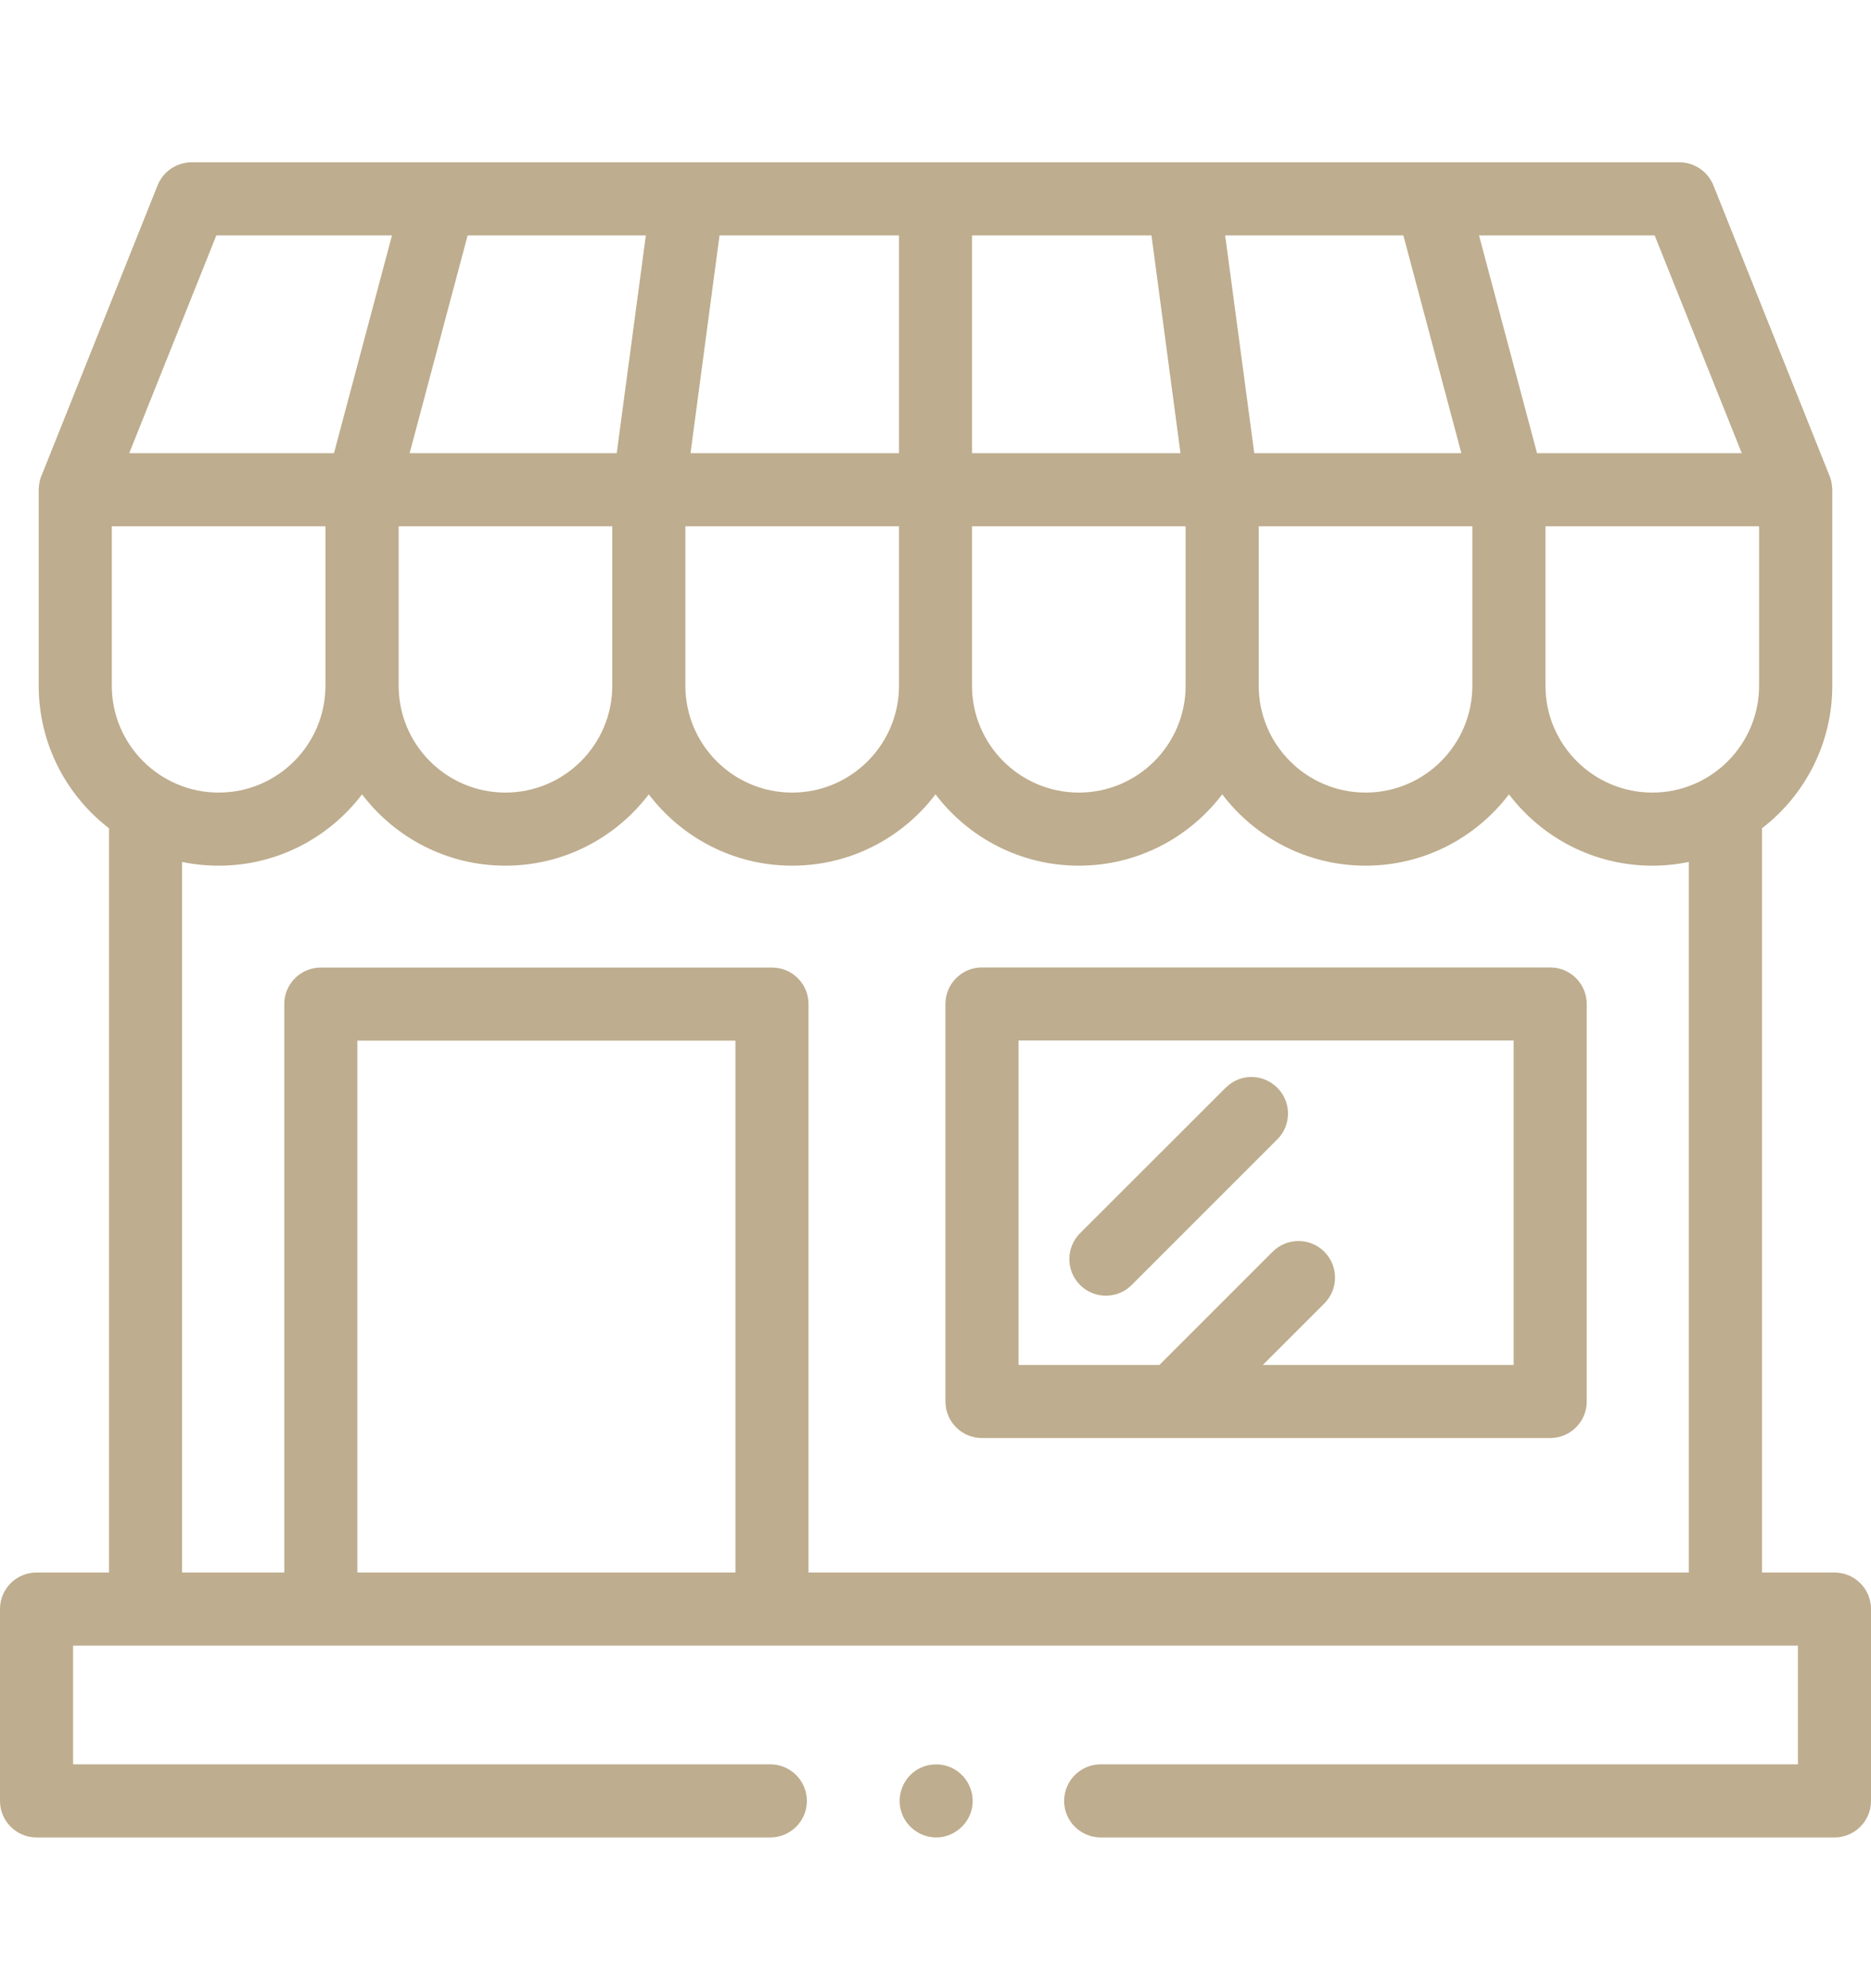
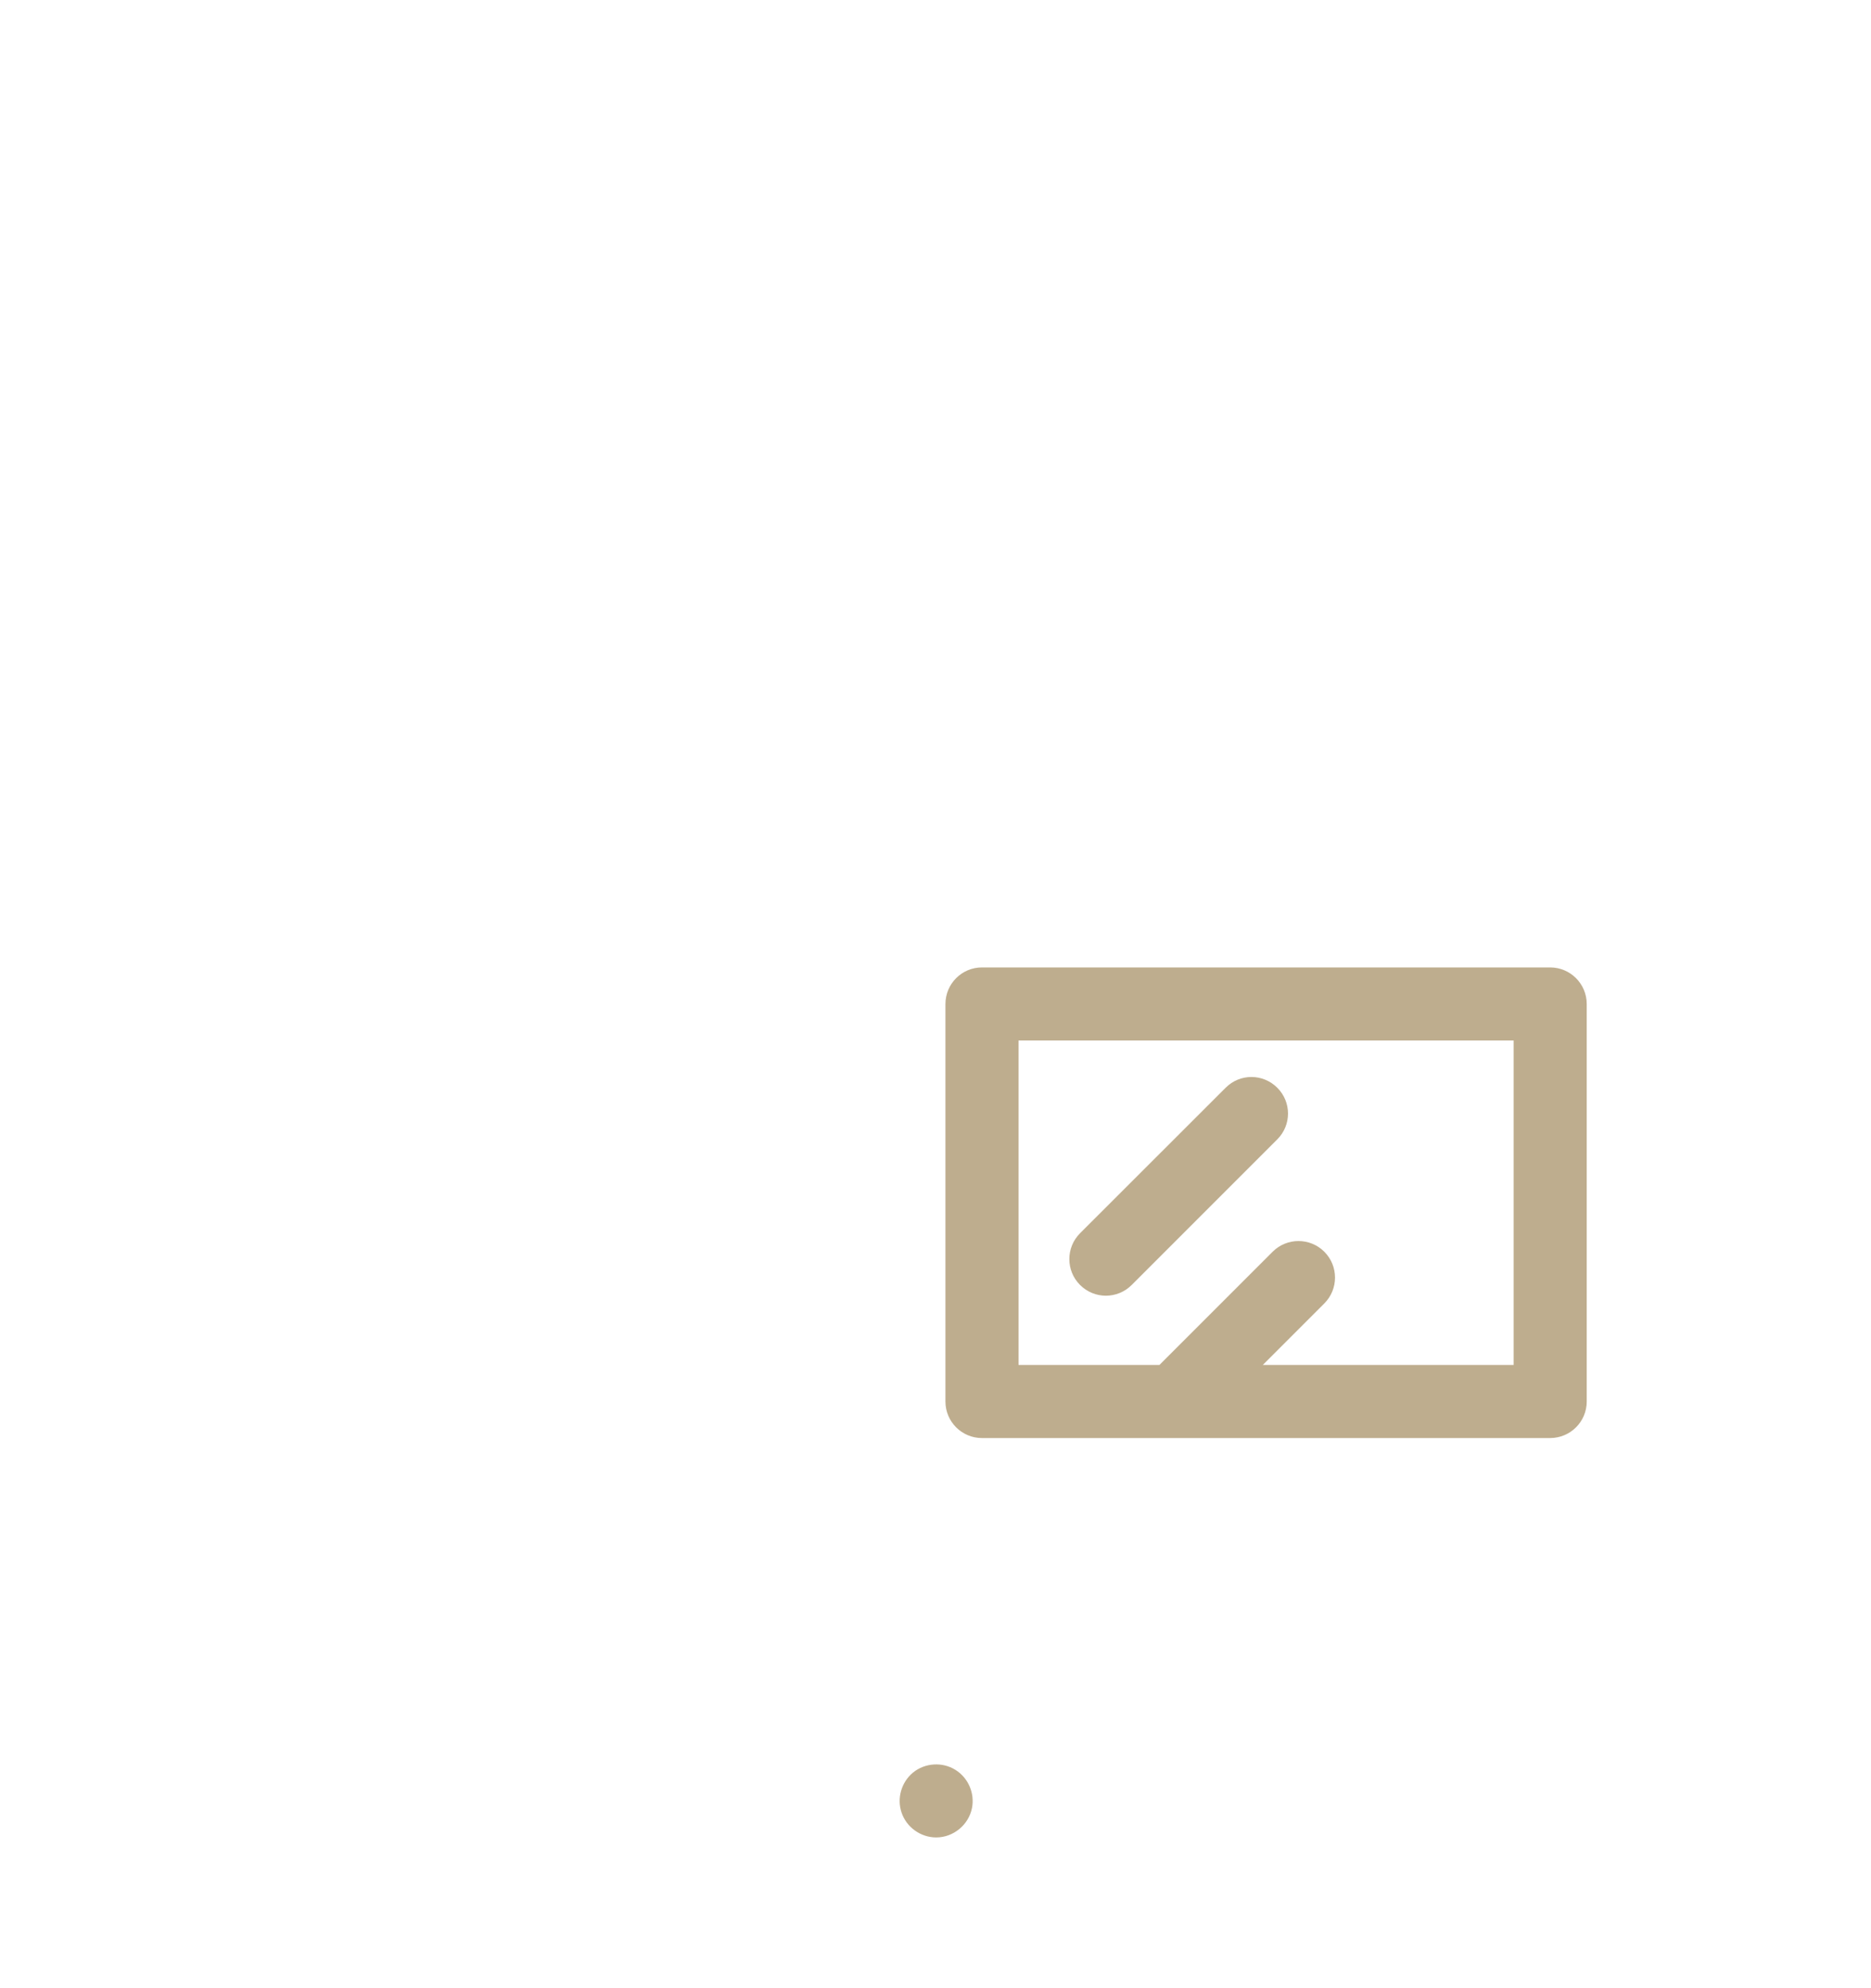
<svg xmlns="http://www.w3.org/2000/svg" width="16" height="17" viewBox="0 0 16 17" fill="none">
  <g clip-path="url(#clip0_57_6358)">
-     <path d="M15.688 13.446H15.068V7.082C15.433 6.801 15.669 6.359 15.669 5.863V4.188C15.669 4.185 15.667 4.115 15.644 4.065L14.652 1.584C14.604 1.466 14.489 1.388 14.362 1.388H1.638C1.51 1.388 1.396 1.466 1.348 1.584L0.356 4.065C0.333 4.11 0.331 4.185 0.331 4.188V5.863C0.331 6.359 0.567 6.801 0.932 7.082V13.446H0.312C0.14 13.446 0 13.585 0 13.758V15.399C0 15.571 0.14 15.711 0.312 15.711H6.587C6.76 15.711 6.9 15.571 6.9 15.399C6.9 15.226 6.76 15.086 6.587 15.086H0.625V14.071H15.375V15.086H9.413C9.24 15.086 9.1 15.226 9.1 15.399C9.1 15.571 9.24 15.711 9.413 15.711H15.688C15.86 15.711 16 15.571 16 15.399V13.758C16 13.585 15.86 13.446 15.688 13.446ZM12.591 5.863C12.591 6.367 12.182 6.777 11.678 6.777C11.174 6.777 10.764 6.367 10.764 5.863V4.5H12.591V5.863ZM10.139 5.863C10.139 6.367 9.73 6.777 9.226 6.777C8.722 6.777 8.312 6.367 8.312 5.863V4.5H10.139V5.863ZM7.688 5.863C7.688 6.367 7.278 6.777 6.774 6.777C6.27 6.777 5.861 6.367 5.861 5.863V4.5H7.688V5.863ZM5.236 5.863C5.236 6.367 4.826 6.777 4.322 6.777C3.818 6.777 3.409 6.367 3.409 5.863V4.5H5.236V5.863H5.236ZM0.956 5.863V4.5H2.783V5.863C2.783 6.367 2.374 6.777 1.87 6.777C1.366 6.777 0.956 6.367 0.956 5.863ZM5.523 2.013L5.274 3.875H3.503L3.999 2.013H5.523ZM8.312 2.013H9.847L10.095 3.875H8.312V2.013ZM12.001 2.013L12.497 3.875H10.726L10.477 2.013H12.001ZM13.216 4.5H15.043V5.863C15.043 6.367 14.634 6.777 14.13 6.777C13.626 6.777 13.216 6.367 13.216 5.863V4.5ZM14.895 3.875H13.144L12.648 2.013H14.15L14.895 3.875ZM7.688 3.875H5.905L6.153 2.013H7.688V3.875ZM1.85 2.013H3.352L2.856 3.875H1.105L1.85 2.013ZM3.056 13.446V8.898H6.289V13.446H3.056V13.446ZM6.914 13.446V8.585C6.914 8.413 6.775 8.273 6.602 8.273H2.744C2.571 8.273 2.431 8.413 2.431 8.585V13.446H1.557V7.37C1.658 7.391 1.763 7.402 1.87 7.402C2.37 7.402 2.815 7.162 3.096 6.792C3.377 7.162 3.822 7.402 4.322 7.402C4.822 7.402 5.267 7.162 5.548 6.792C5.829 7.162 6.274 7.402 6.774 7.402C7.274 7.402 7.719 7.162 8 6.792C8.281 7.162 8.726 7.402 9.226 7.402C9.726 7.402 10.171 7.162 10.452 6.792C10.733 7.162 11.178 7.402 11.678 7.402C12.178 7.402 12.623 7.162 12.904 6.792C13.185 7.162 13.63 7.402 14.13 7.402C14.237 7.402 14.341 7.391 14.442 7.37V13.446H6.914V13.446Z" fill="#BEAD8E" />
    <path d="M13.256 8.272H8.397C8.225 8.272 8.085 8.412 8.085 8.585V11.984C8.085 12.156 8.225 12.296 8.397 12.296H13.256C13.429 12.296 13.569 12.156 13.569 11.984V8.585C13.569 8.412 13.429 8.272 13.256 8.272ZM12.944 11.671H10.799L11.325 11.145C11.447 11.023 11.447 10.825 11.325 10.703C11.203 10.581 11.005 10.581 10.883 10.703L9.915 11.671H8.71V8.897H12.944V11.671H12.944Z" fill="#BEAD8E" />
    <path d="M9.457 11.079C9.377 11.079 9.297 11.048 9.236 10.987C9.114 10.865 9.114 10.667 9.236 10.545L10.481 9.301C10.603 9.178 10.8 9.178 10.923 9.301C11.045 9.423 11.045 9.62 10.923 9.742L9.678 10.987C9.617 11.048 9.537 11.079 9.457 11.079Z" fill="#BEAD8E" />
    <path d="M8.006 15.711C7.873 15.711 7.752 15.624 7.71 15.499C7.668 15.377 7.708 15.239 7.807 15.157C7.909 15.073 8.058 15.063 8.17 15.133C8.28 15.201 8.337 15.333 8.312 15.46C8.283 15.604 8.153 15.711 8.006 15.711Z" fill="#BEAD8E" />
  </g>
  <defs>
    <clipPath id="clip0_57_6358">
      <rect width="16" height="16" fill="white" transform="translate(0 0.55)" />
    </clipPath>
  </defs>
</svg>